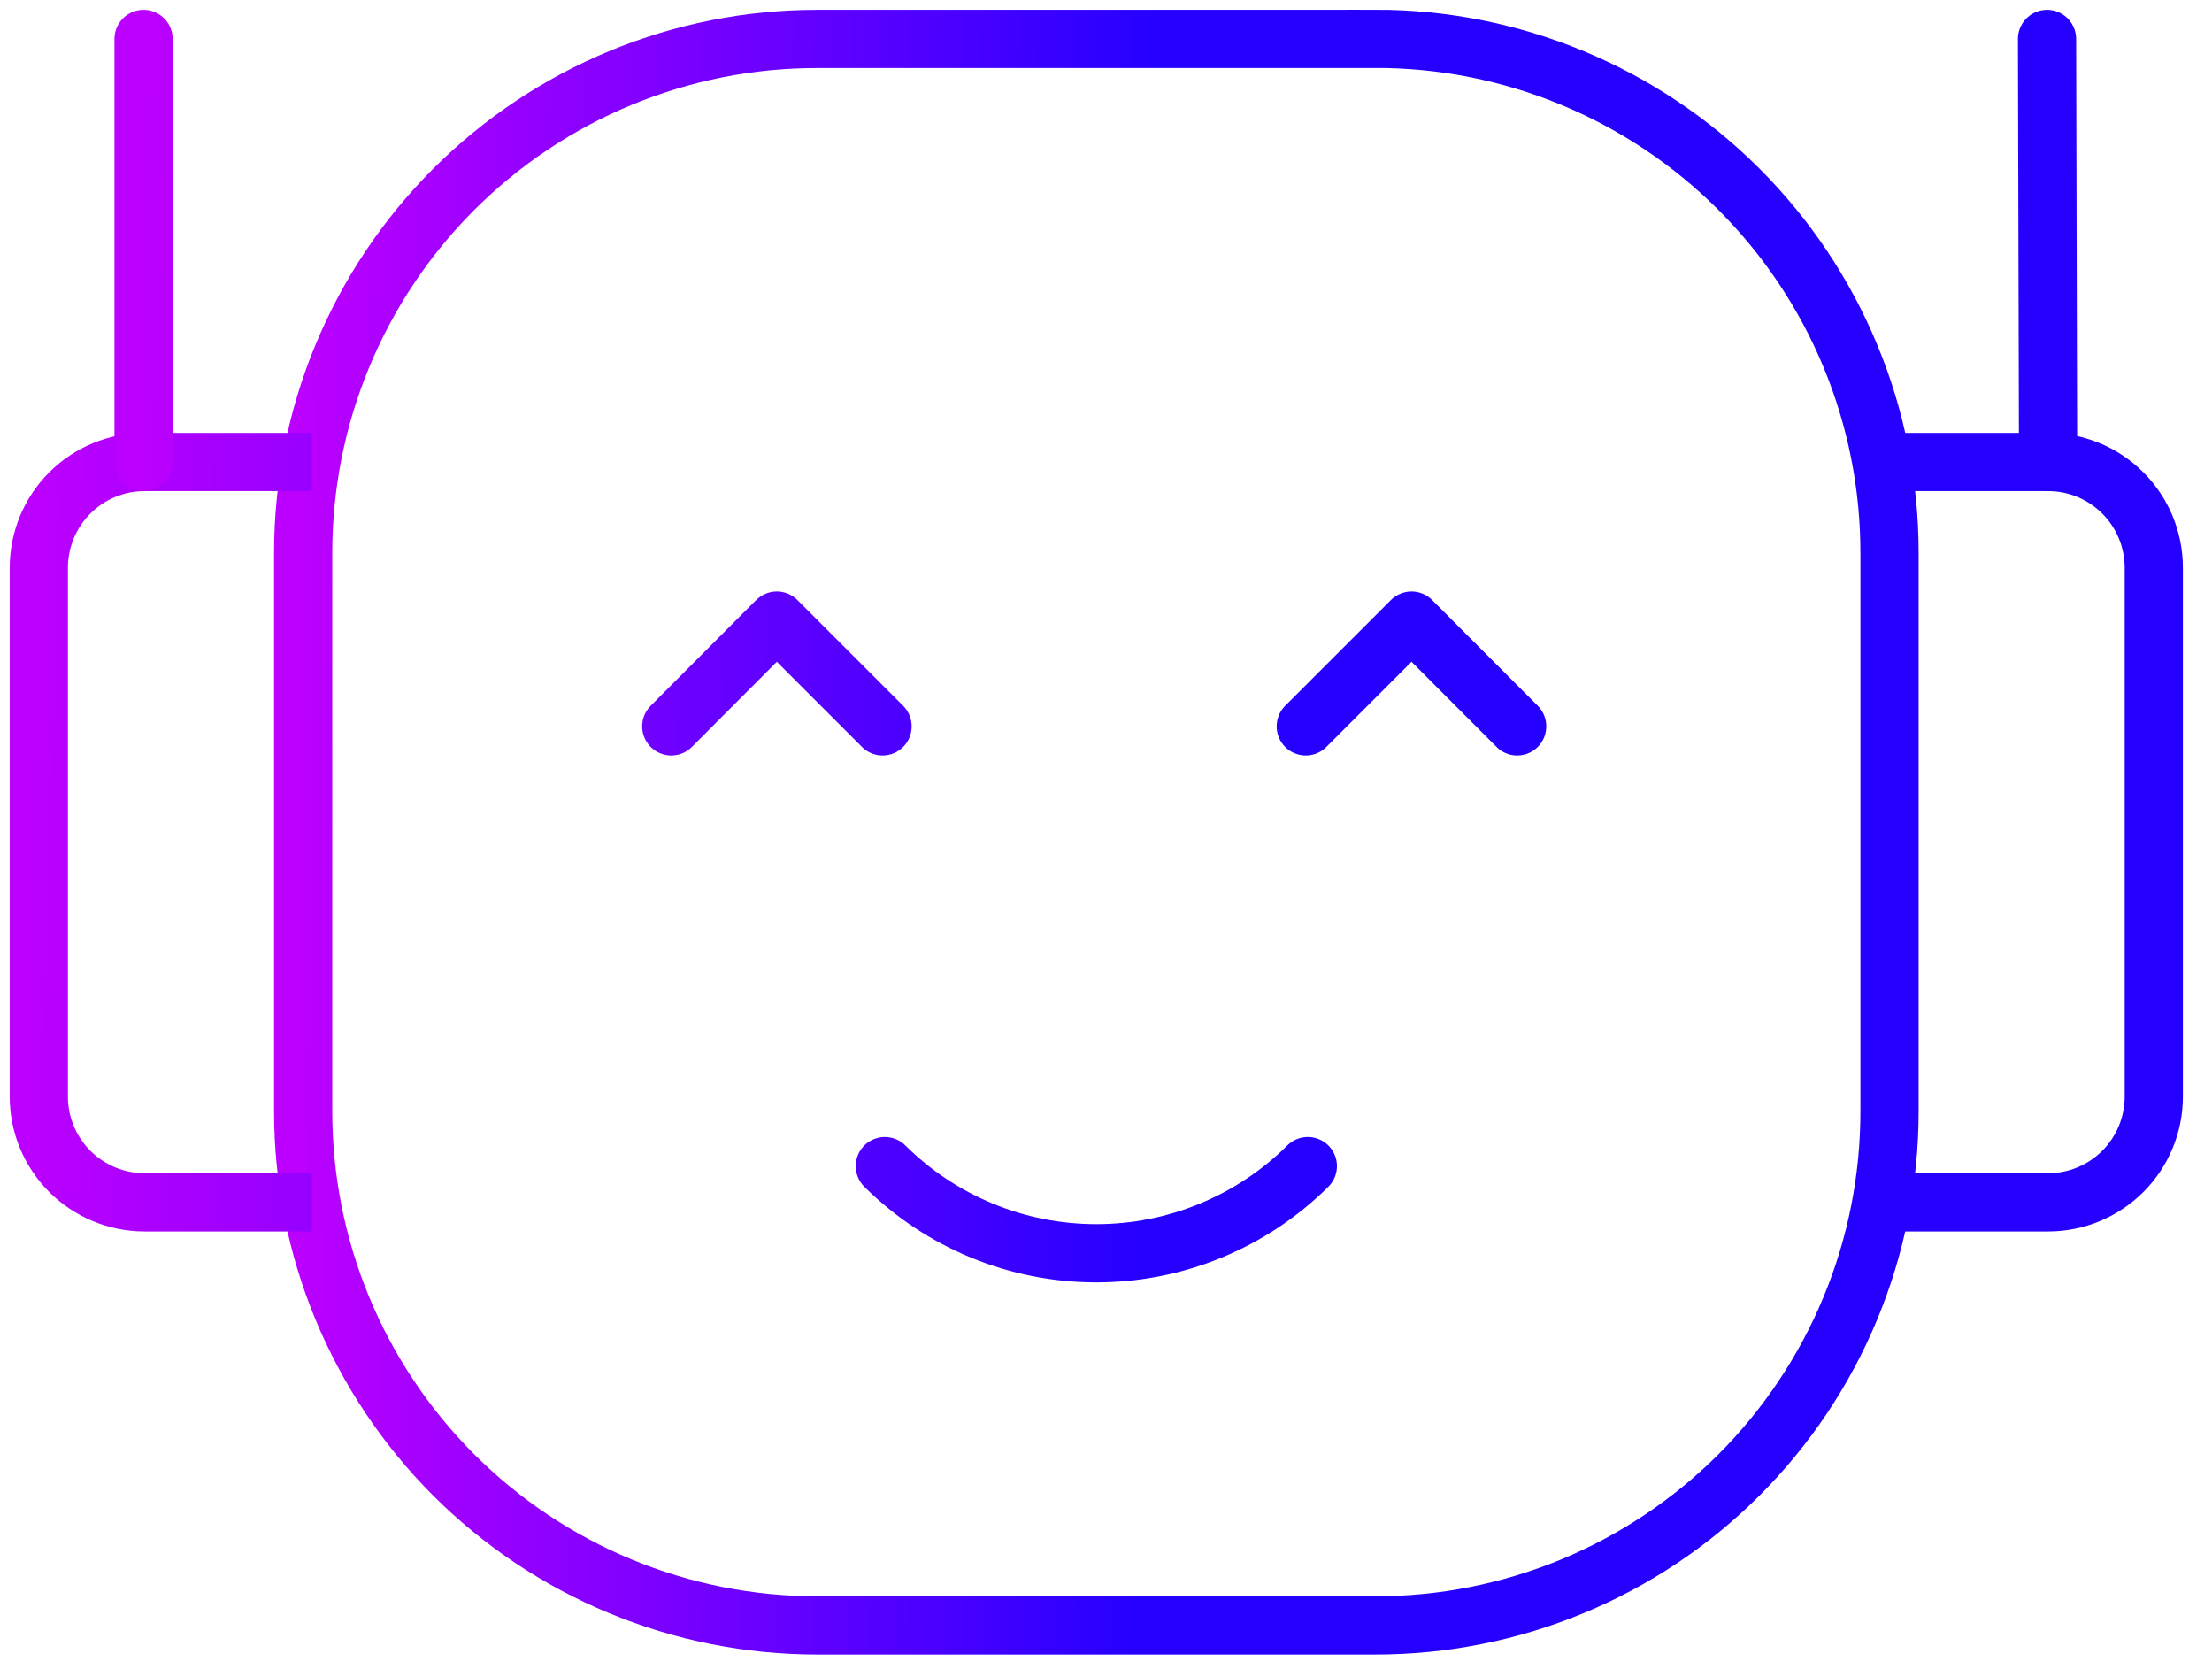
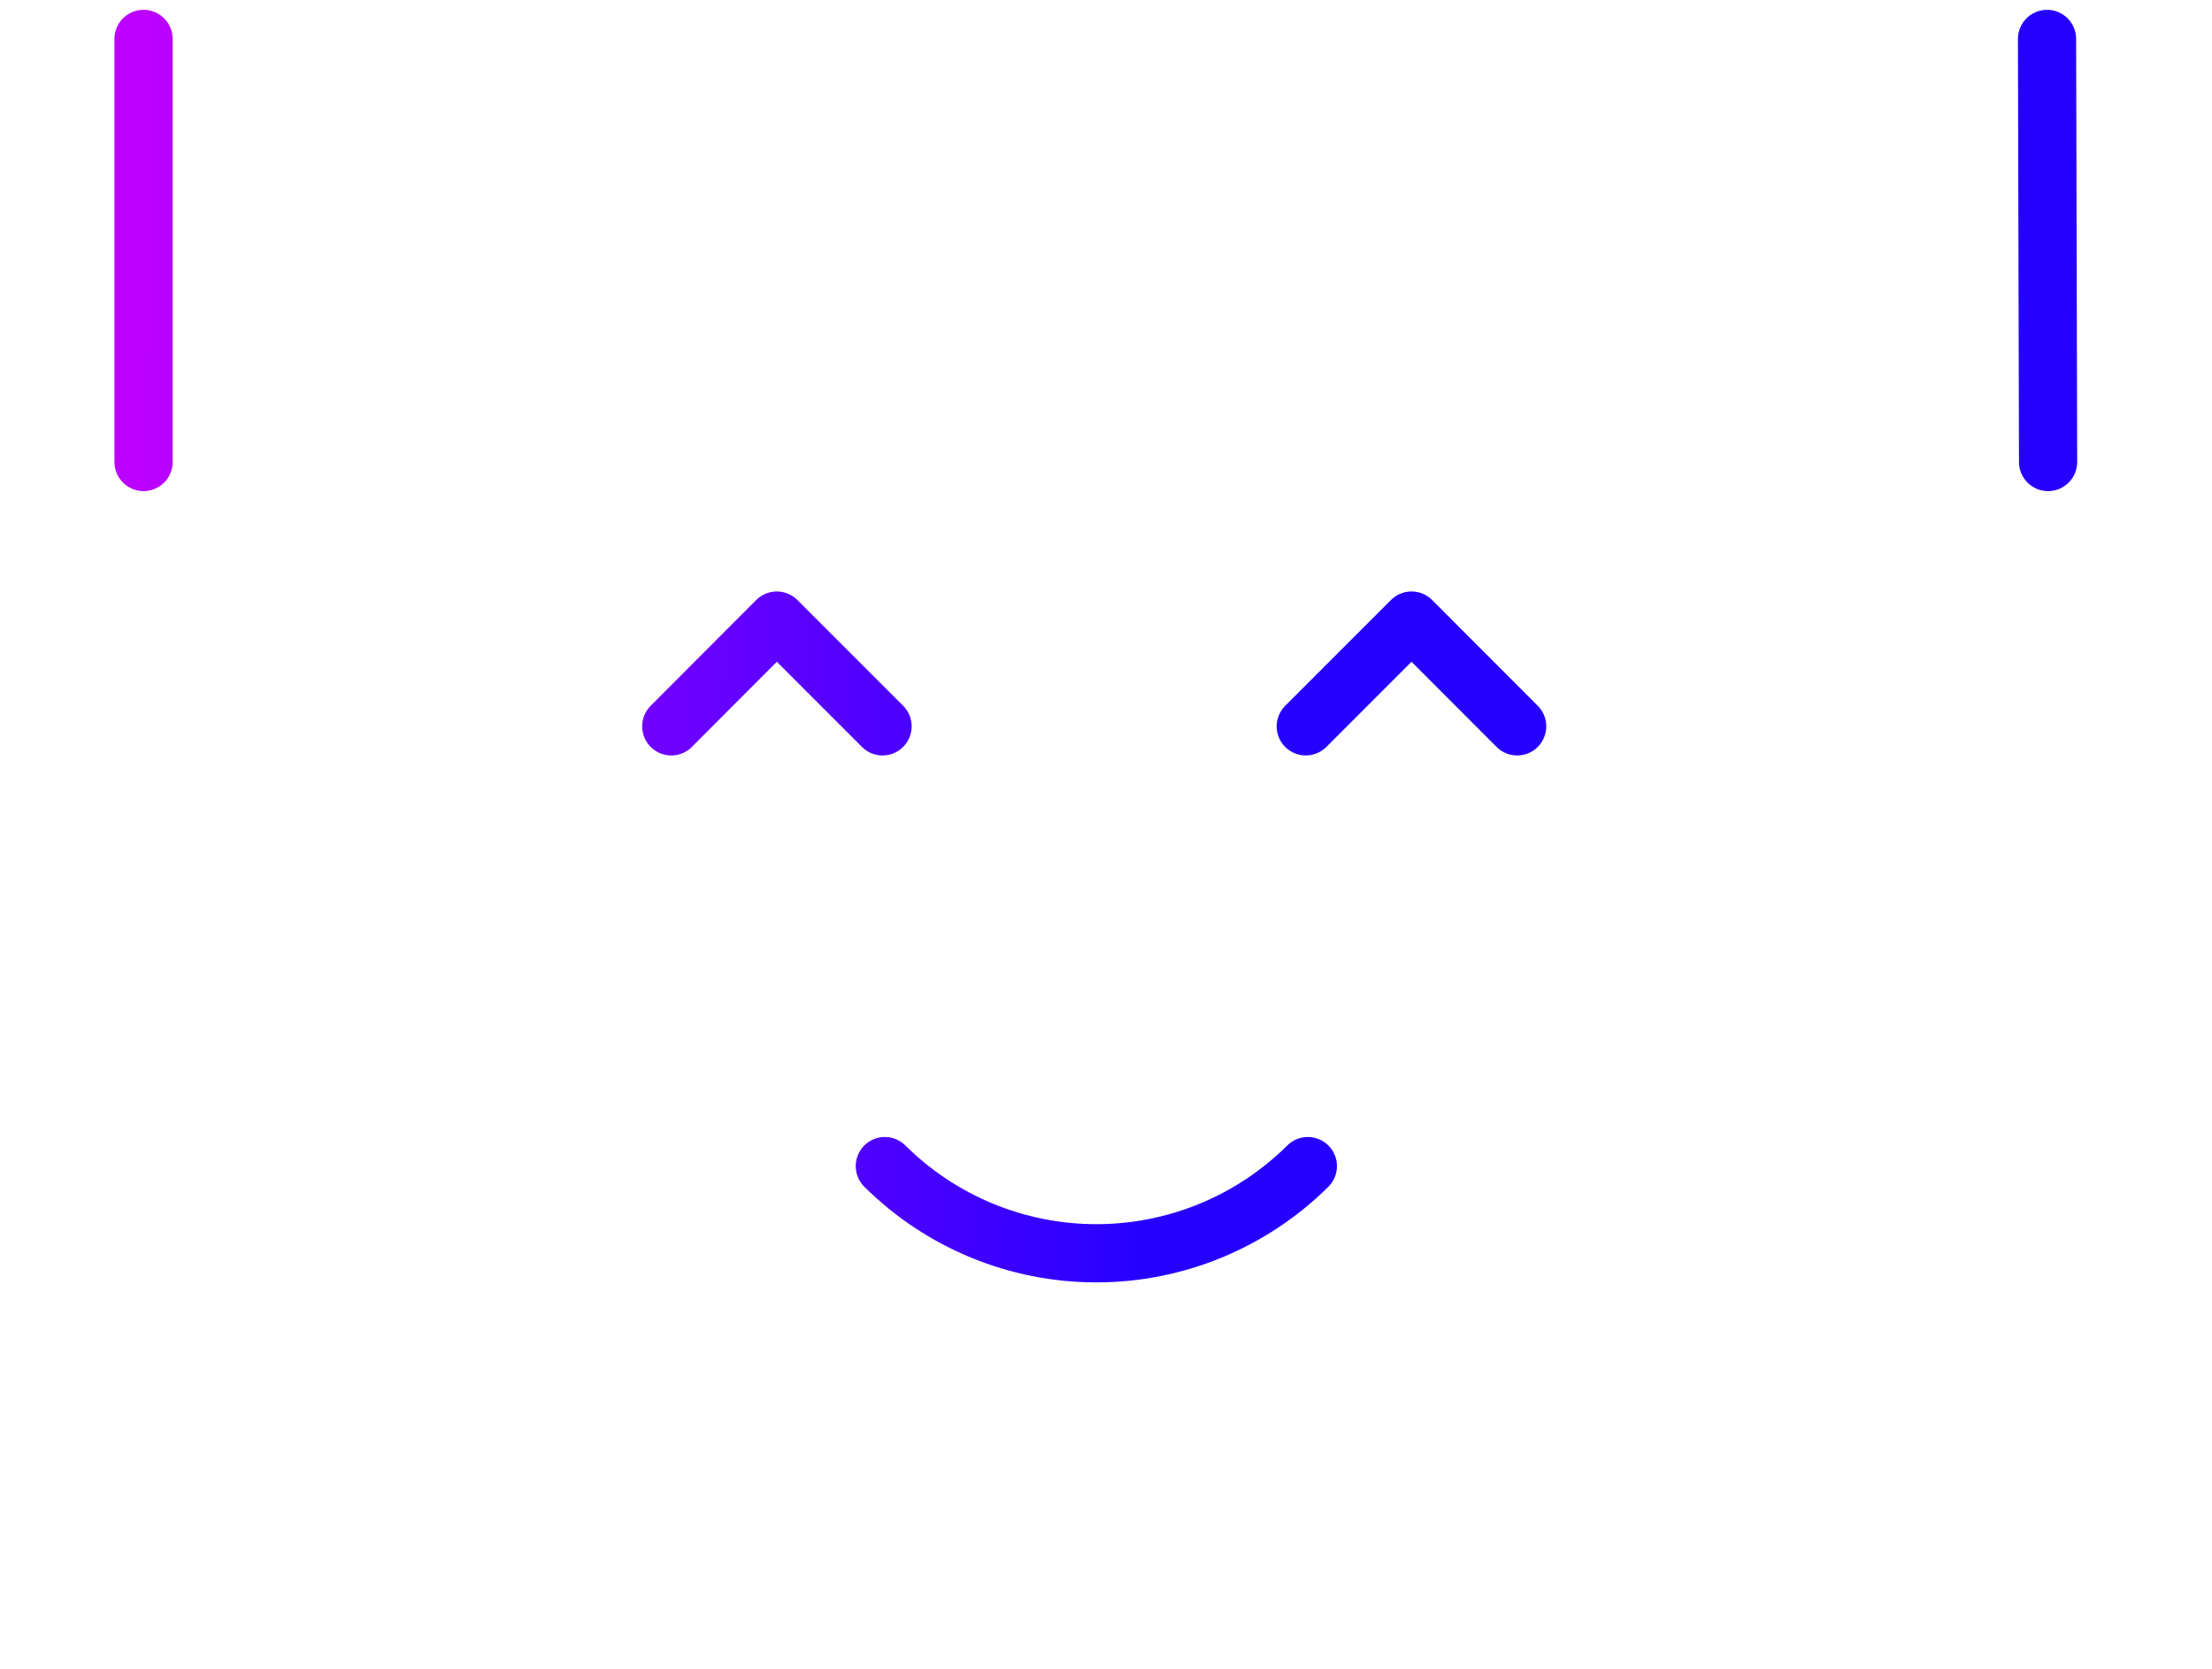
<svg xmlns="http://www.w3.org/2000/svg" width="57" height="43" viewBox="0 0 57 43" fill="none">
-   <path d="M35.445 1.003H21.057C19.318 1.002 17.596 1.344 15.989 2.009C14.382 2.674 12.921 3.65 11.691 4.879C10.461 6.109 9.486 7.569 8.82 9.176C8.155 10.783 7.812 12.505 7.812 14.245V28.633C7.812 30.372 8.154 32.095 8.819 33.702C9.485 35.309 10.46 36.77 11.69 38C12.92 39.23 14.381 40.206 15.988 40.871C17.595 41.536 19.318 41.878 21.057 41.878H35.445C37.185 41.878 38.907 41.536 40.515 40.871C42.122 40.206 43.582 39.23 44.812 38C46.042 36.77 47.018 35.309 47.683 33.702C48.349 32.095 48.691 30.372 48.69 28.633V14.245C48.691 12.505 48.349 10.783 47.683 9.175C47.018 7.568 46.042 6.108 44.812 4.878C43.582 3.648 42.122 2.672 40.515 2.007C38.907 1.341 37.185 0.999 35.445 1V1.003Z" stroke="url(#paint0_linear_24683_5269)" stroke-width="1.5" />
-   <path d="M48.471 30.978H52.775C53.498 30.978 54.191 30.691 54.702 30.18C55.213 29.669 55.5 28.975 55.5 28.253V14.628C55.5 13.905 55.213 13.212 54.702 12.701C54.191 12.19 53.498 11.903 52.775 11.903H48.468M8.032 30.978H3.725C3.367 30.978 3.013 30.907 2.682 30.77C2.352 30.633 2.051 30.433 1.798 30.18C1.545 29.927 1.344 29.626 1.207 29.296C1.07 28.965 1 28.611 1 28.253V14.628C1 13.905 1.287 13.212 1.798 12.701C2.309 12.19 3.002 11.903 3.725 11.903H8.032" stroke="url(#paint1_linear_24683_5269)" stroke-width="1.5" />
  <path d="M3.699 11.903V1.003M52.776 11.903L52.749 1.003M22.801 30.044C24.25 31.483 26.209 32.29 28.251 32.29C30.293 32.29 32.252 31.483 33.701 30.044M17.298 18.714L20.017 15.989L22.742 18.714M33.648 18.714L36.373 15.989L39.095 18.714" stroke="url(#paint2_linear_24683_5269)" stroke-width="1.5" stroke-linecap="round" stroke-linejoin="round" />
  <defs>
    <linearGradient id="paint0_linear_24683_5269" x1="29.335" y1="31.658" x2="7.704" y2="31.422" gradientUnits="userSpaceOnUse">
      <stop stop-color="#2600FF" />
      <stop offset="0.5" stop-color="#7100FF" />
      <stop offset="1" stop-color="#BB00FF" />
    </linearGradient>
    <linearGradient id="paint1_linear_24683_5269" x1="29.695" y1="26.209" x2="0.879" y2="25.311" gradientUnits="userSpaceOnUse">
      <stop stop-color="#2600FF" />
      <stop offset="0.5" stop-color="#7100FF" />
      <stop offset="1" stop-color="#BB00FF" />
    </linearGradient>
    <linearGradient id="paint2_linear_24683_5269" x1="29.539" y1="24.468" x2="3.573" y2="24.024" gradientUnits="userSpaceOnUse">
      <stop stop-color="#2600FF" />
      <stop offset="0.5" stop-color="#7100FF" />
      <stop offset="1" stop-color="#BB00FF" />
    </linearGradient>
  </defs>
</svg>